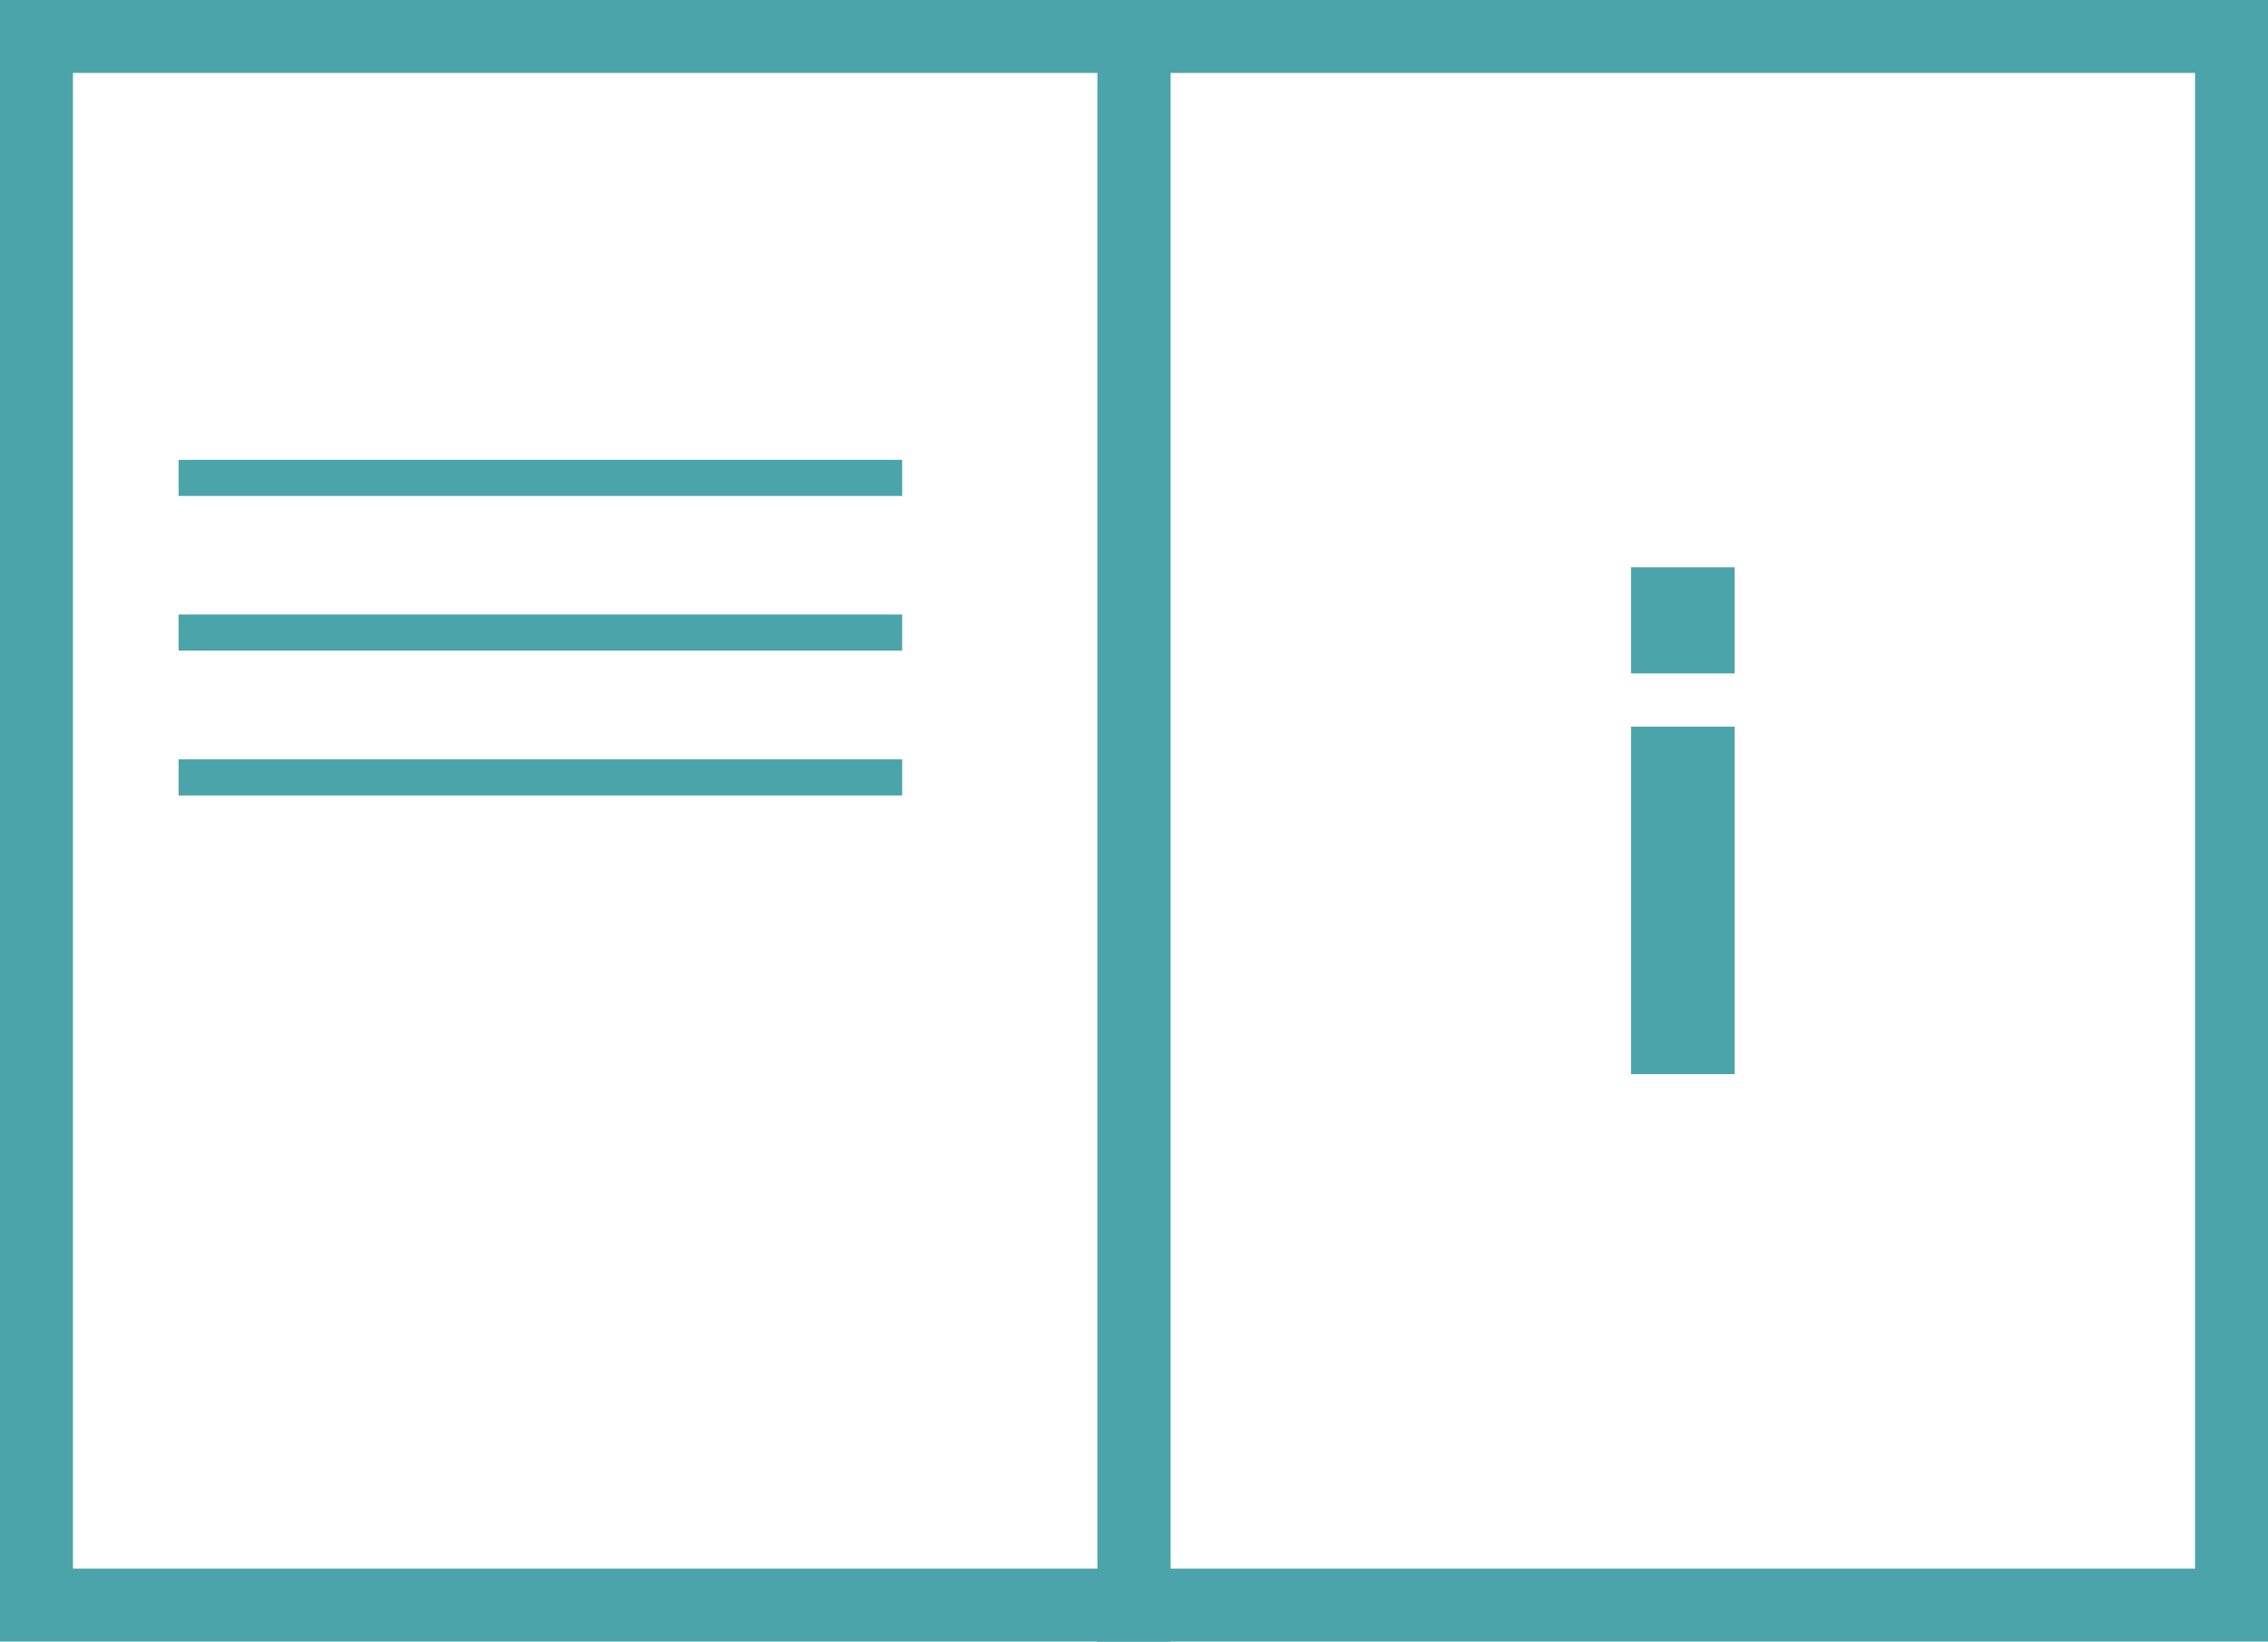
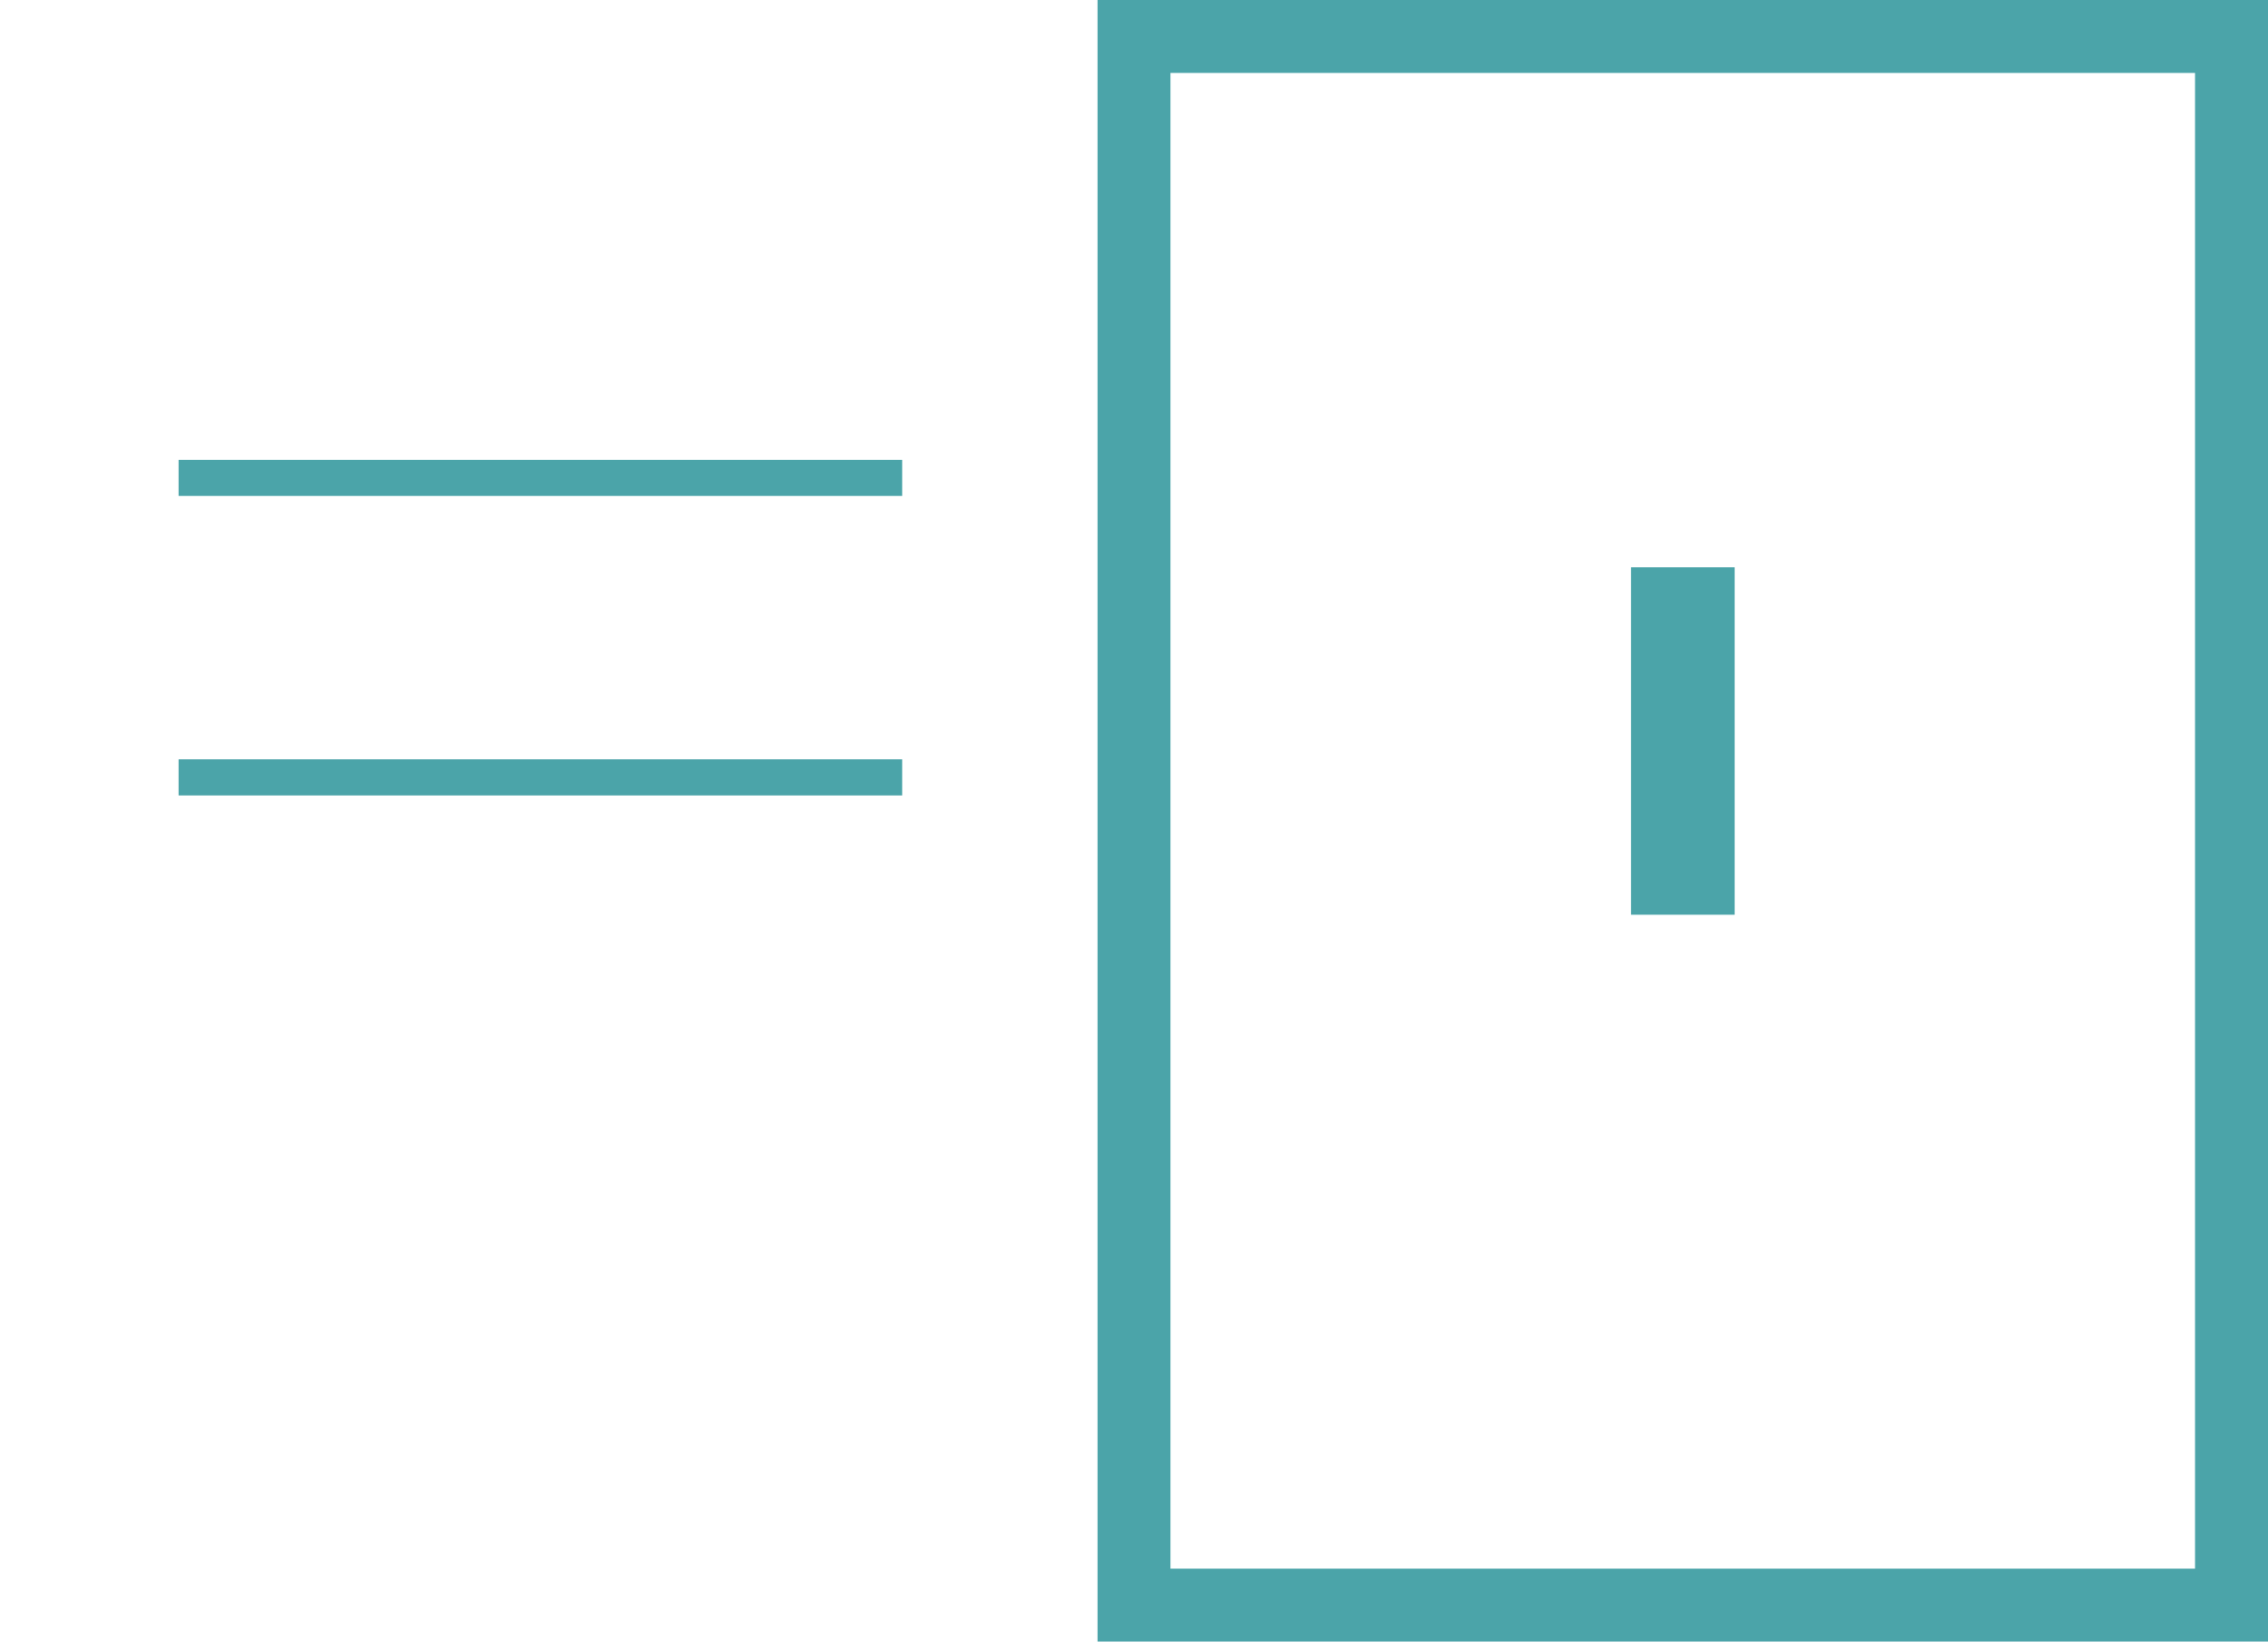
<svg xmlns="http://www.w3.org/2000/svg" id="Layer_2" viewBox="0 0 124.34 90">
  <defs>
    <style>.cls-1{fill:#4ba4a9;}.cls-2{fill:none;stroke:#4ba4a9;stroke-miterlimit:10;stroke-width:4px;}</style>
  </defs>
  <g id="Layer_1-2">
-     <rect class="cls-2" x="2" y="2" width="60.17" height="86" />
    <rect class="cls-2" x="62.17" y="2" width="60.17" height="86" />
    <rect class="cls-1" x="9.79" y="25.21" width="39.67" height="1.98" />
-     <rect class="cls-1" x="9.79" y="33.69" width="39.67" height="1.98" />
    <rect class="cls-1" x="9.79" y="41.63" width="39.67" height="1.98" />
-     <path class="cls-1" d="M89.42,31.1h5.68v5.82h-5.68v-5.82Zm0,8.74h5.68v19.05h-5.68v-19.05Z" />
+     <path class="cls-1" d="M89.42,31.1h5.68v5.82h-5.68v-5.82Zh5.68v19.05h-5.68v-19.05Z" />
  </g>
</svg>